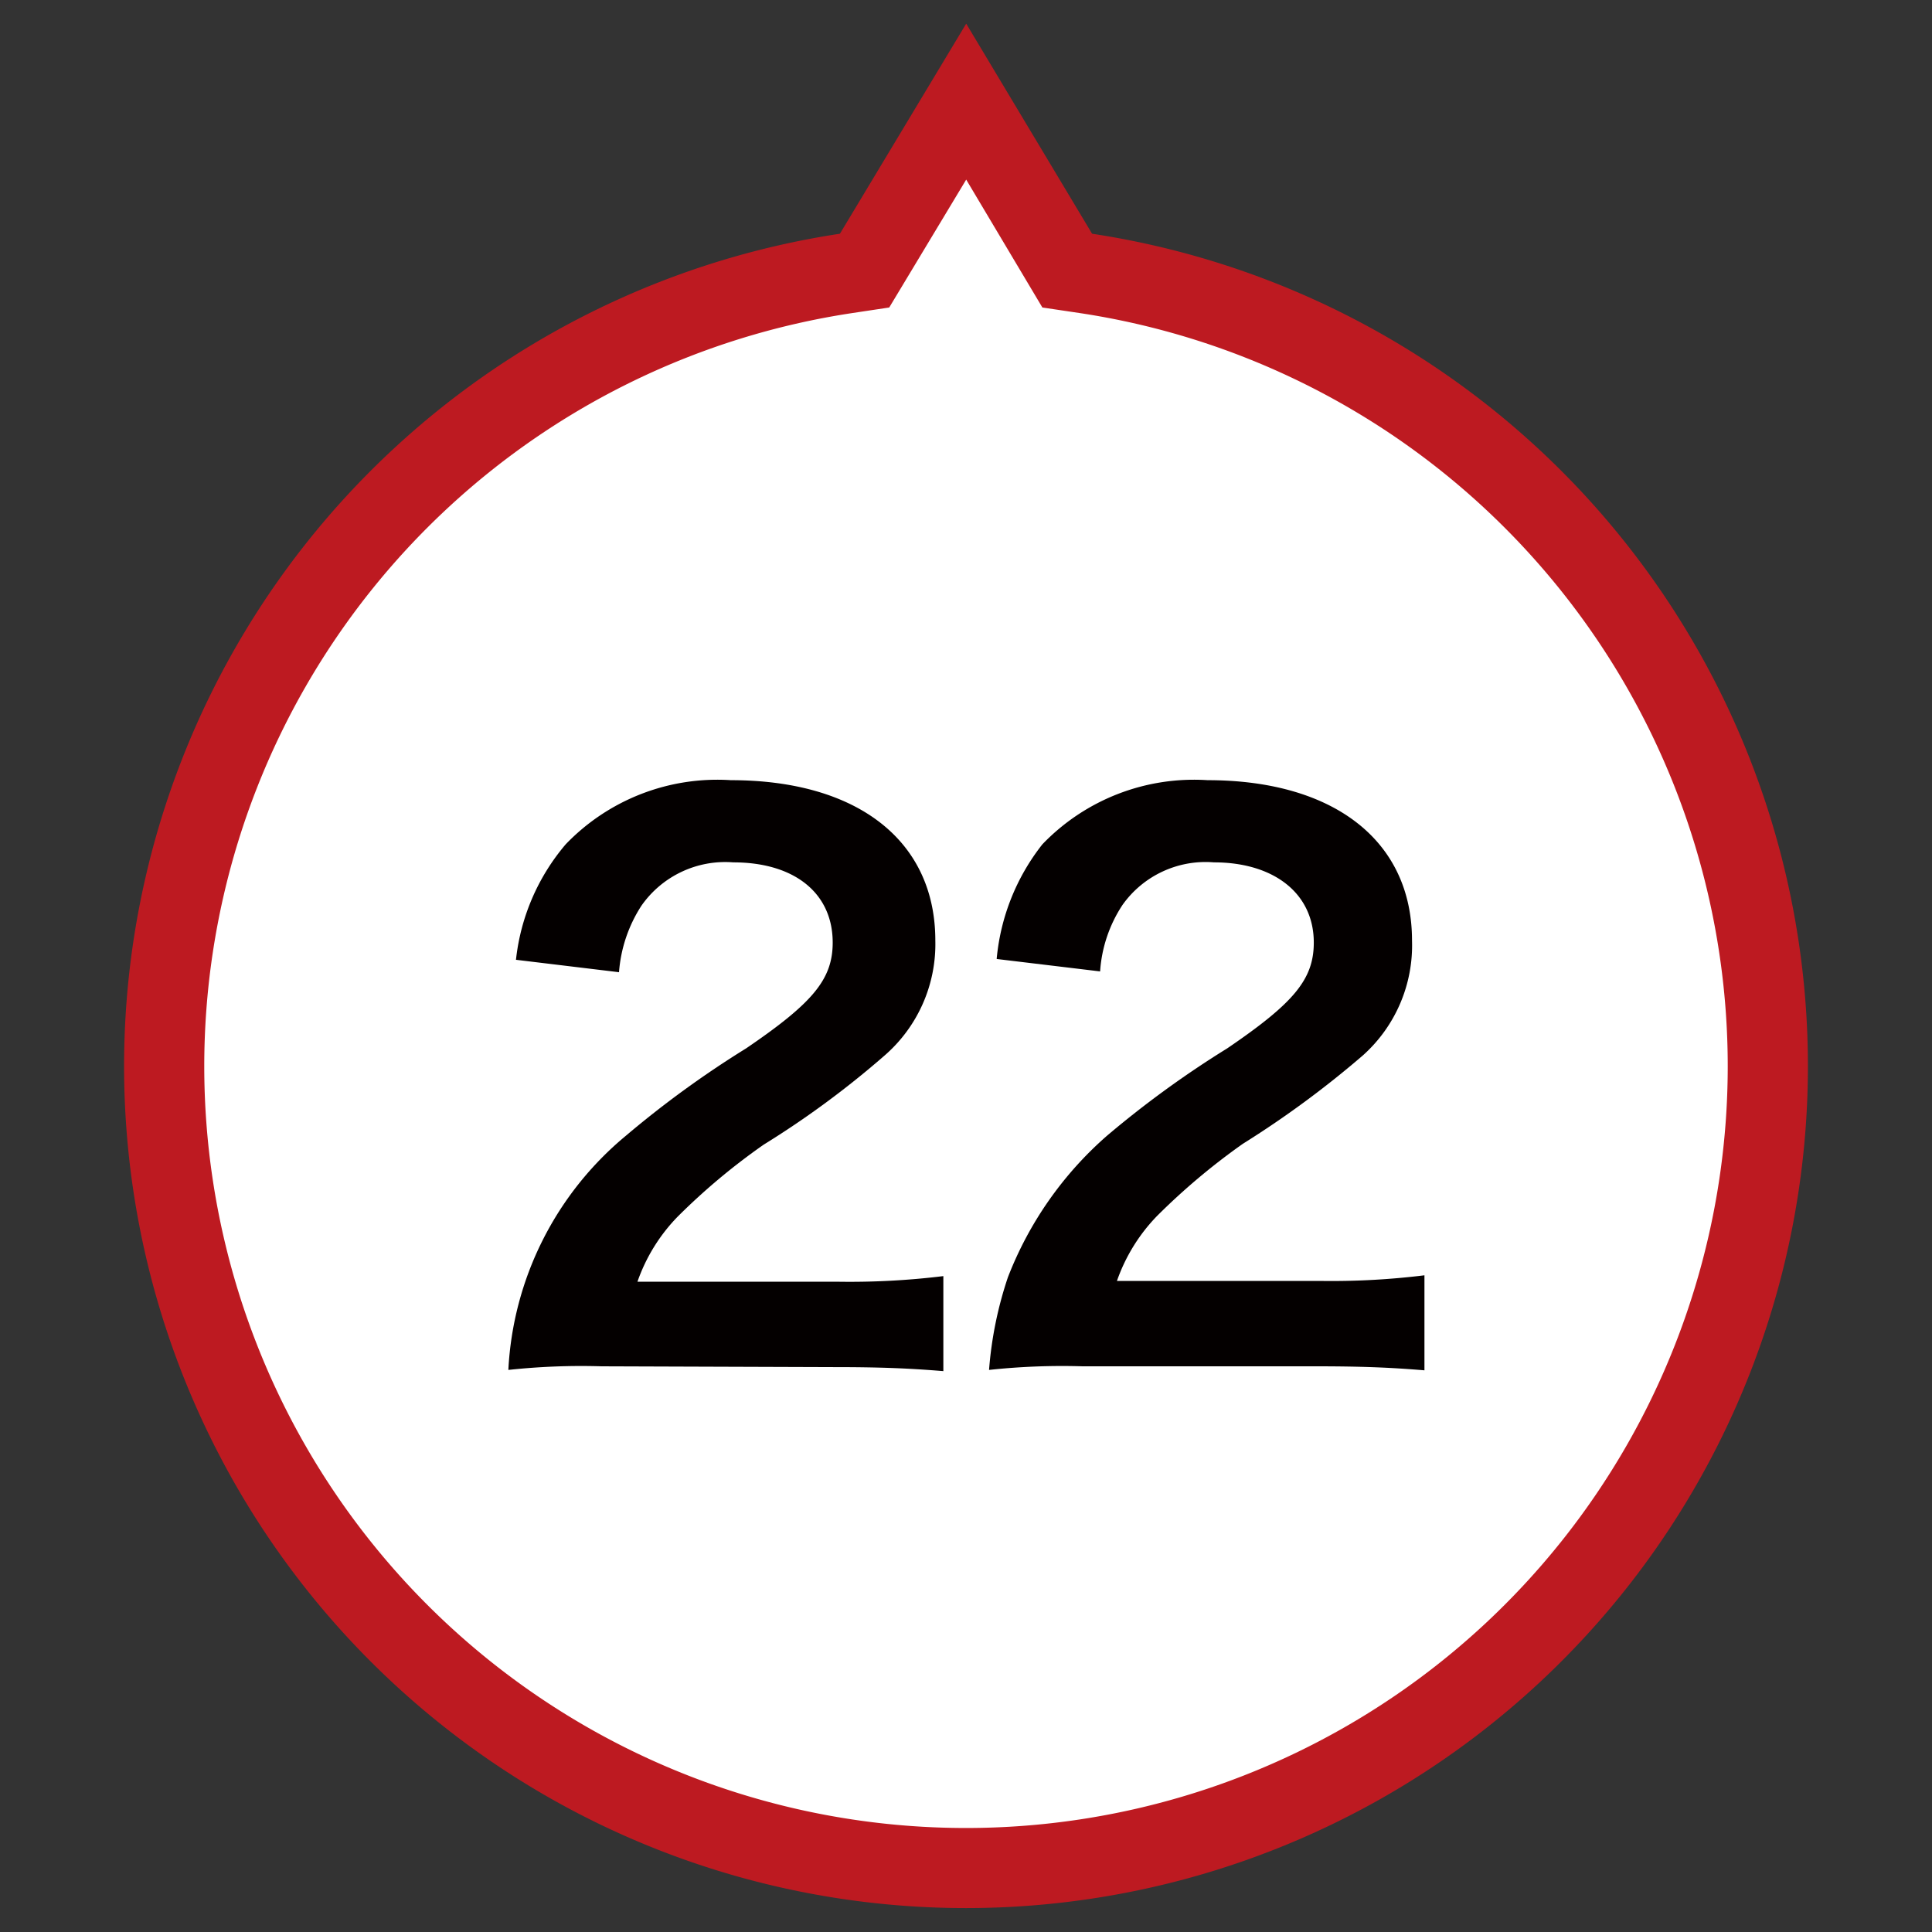
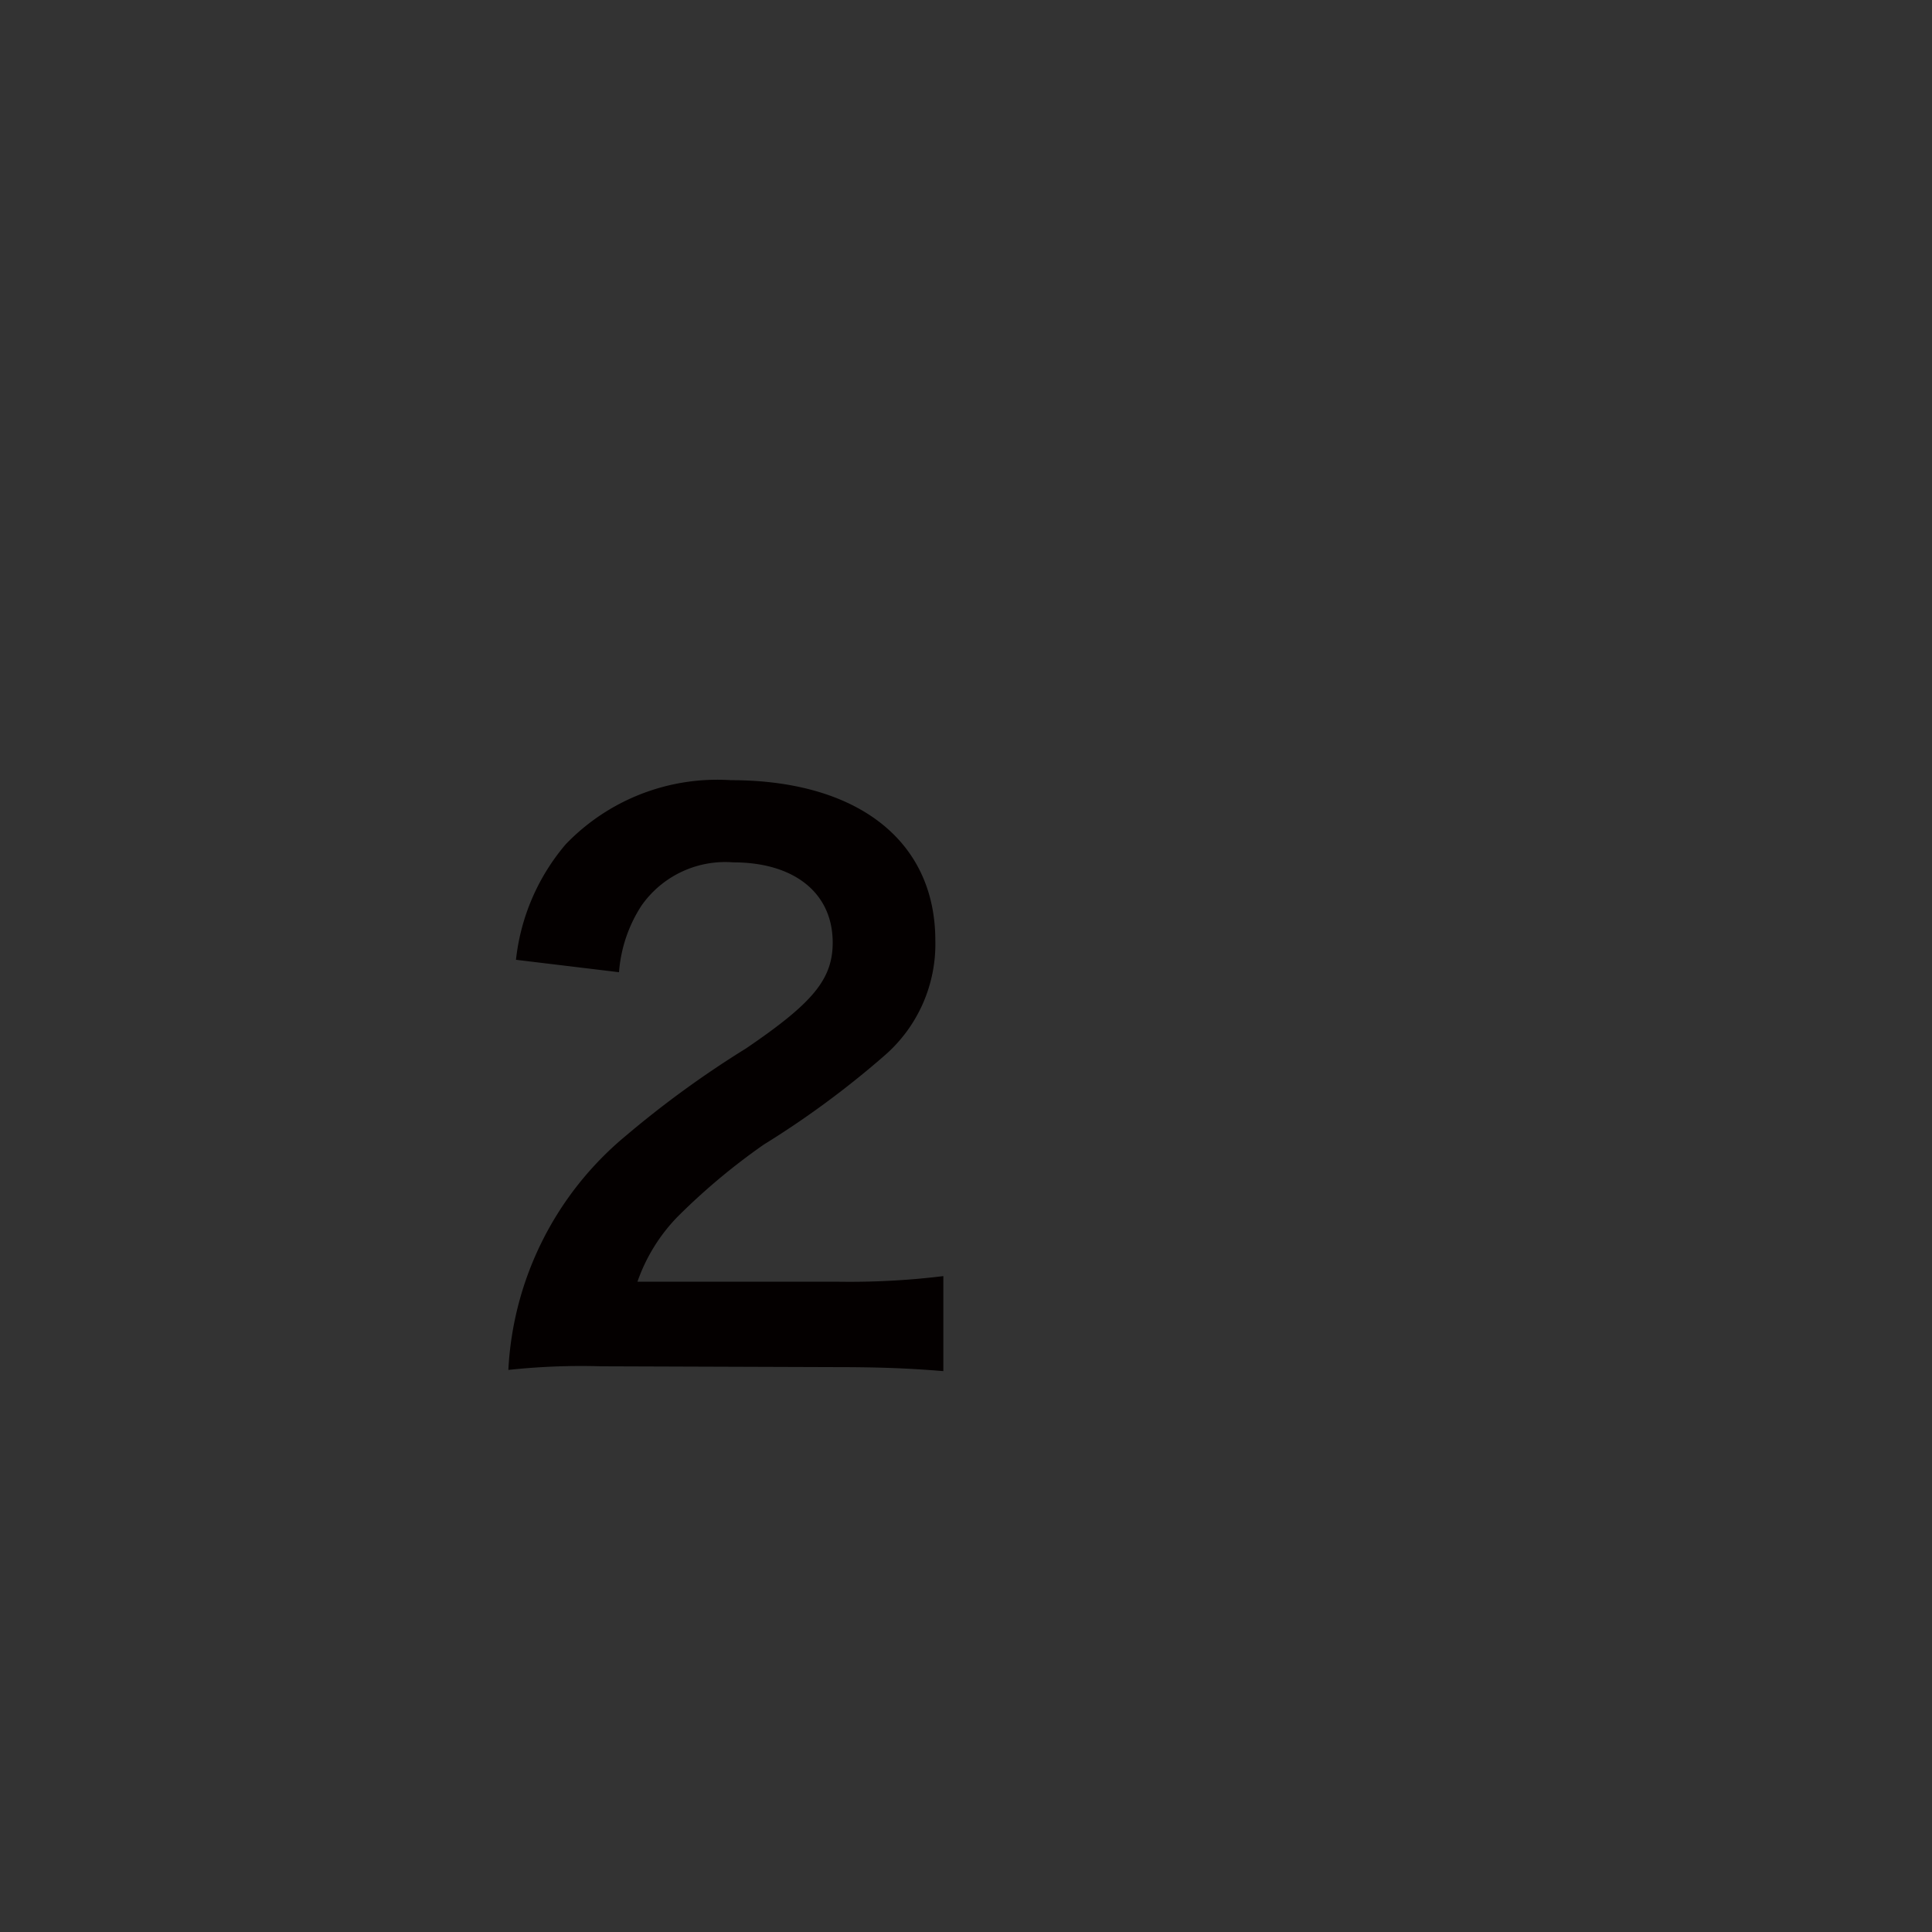
<svg xmlns="http://www.w3.org/2000/svg" viewBox="0 0 48.19 48.19">
  <rect x="0" y="0" width="48.19" height="48.19" fill="#333333" stroke="none" />
  <defs>
    <style>.cls-1{fill:#fff;}.cls-2{fill:#bd1a21;}.cls-3{isolation:isolate;}.cls-4{fill:#040000;}</style>
  </defs>
  <g id="レイヤー_22" data-name="レイヤー 22">
    <g id="UP">
-       <path class="cls-1" d="M24.1,2.54l2.28,3.81.24.4.47.07a20,20,0,1,1-6,0l.47-.07.24-.41Z" />
-       <path class="cls-2" d="M24.1,4.48,22.18,7.67l-.93.14a19,19,0,1,0,5.69,0L26,7.67,24.1,4.48m0-3.89,3.14,5.24a21,21,0,1,1-6.29,0Z" />
-     </g>
+       </g>
    <g id="_22" data-name="22" class="cls-3">
      <g class="cls-3">
        <path class="cls-4" d="M15,34.08a16.92,16.92,0,0,0-2.32.09,8.12,8.12,0,0,1,2.93-5.84,25,25,0,0,1,3-2.18c1.66-1.13,2.16-1.72,2.16-2.64,0-1.23-.95-2-2.48-2A2.55,2.55,0,0,0,16,22.59a3.53,3.53,0,0,0-.56,1.66l-2.57-.31a5.33,5.33,0,0,1,1.24-2.88,5.24,5.24,0,0,1,4.12-1.6c3.16,0,5.1,1.51,5.1,4a3.68,3.68,0,0,1-1.28,2.88,22.82,22.82,0,0,1-3,2.21,16,16,0,0,0-2.15,1.8,4.39,4.39,0,0,0-1,1.62h5a19.17,19.17,0,0,0,2.63-.14v2.37c-.85-.07-1.57-.1-2.72-.1Z" />
-         <path class="cls-4" d="M27,34.08a17,17,0,0,0-2.33.09,9.5,9.5,0,0,1,.47-2.31,9,9,0,0,1,2.47-3.53,25,25,0,0,1,3-2.18c1.66-1.13,2.16-1.72,2.16-2.64,0-1.23-1-2-2.49-2a2.54,2.54,0,0,0-2.28,1.06,3.42,3.42,0,0,0-.56,1.66l-2.58-.31A5.41,5.41,0,0,1,26,21.06a5.24,5.24,0,0,1,4.12-1.6c3.15,0,5.1,1.51,5.1,4A3.68,3.68,0,0,1,34,26.32a24.33,24.33,0,0,1-3,2.21,16.45,16.45,0,0,0-2.14,1.8,4.41,4.41,0,0,0-1,1.62h5.05a18.91,18.91,0,0,0,2.62-.14v2.37c-.84-.07-1.56-.1-2.71-.1Z" />
      </g>
    </g>
  </g>
</svg>